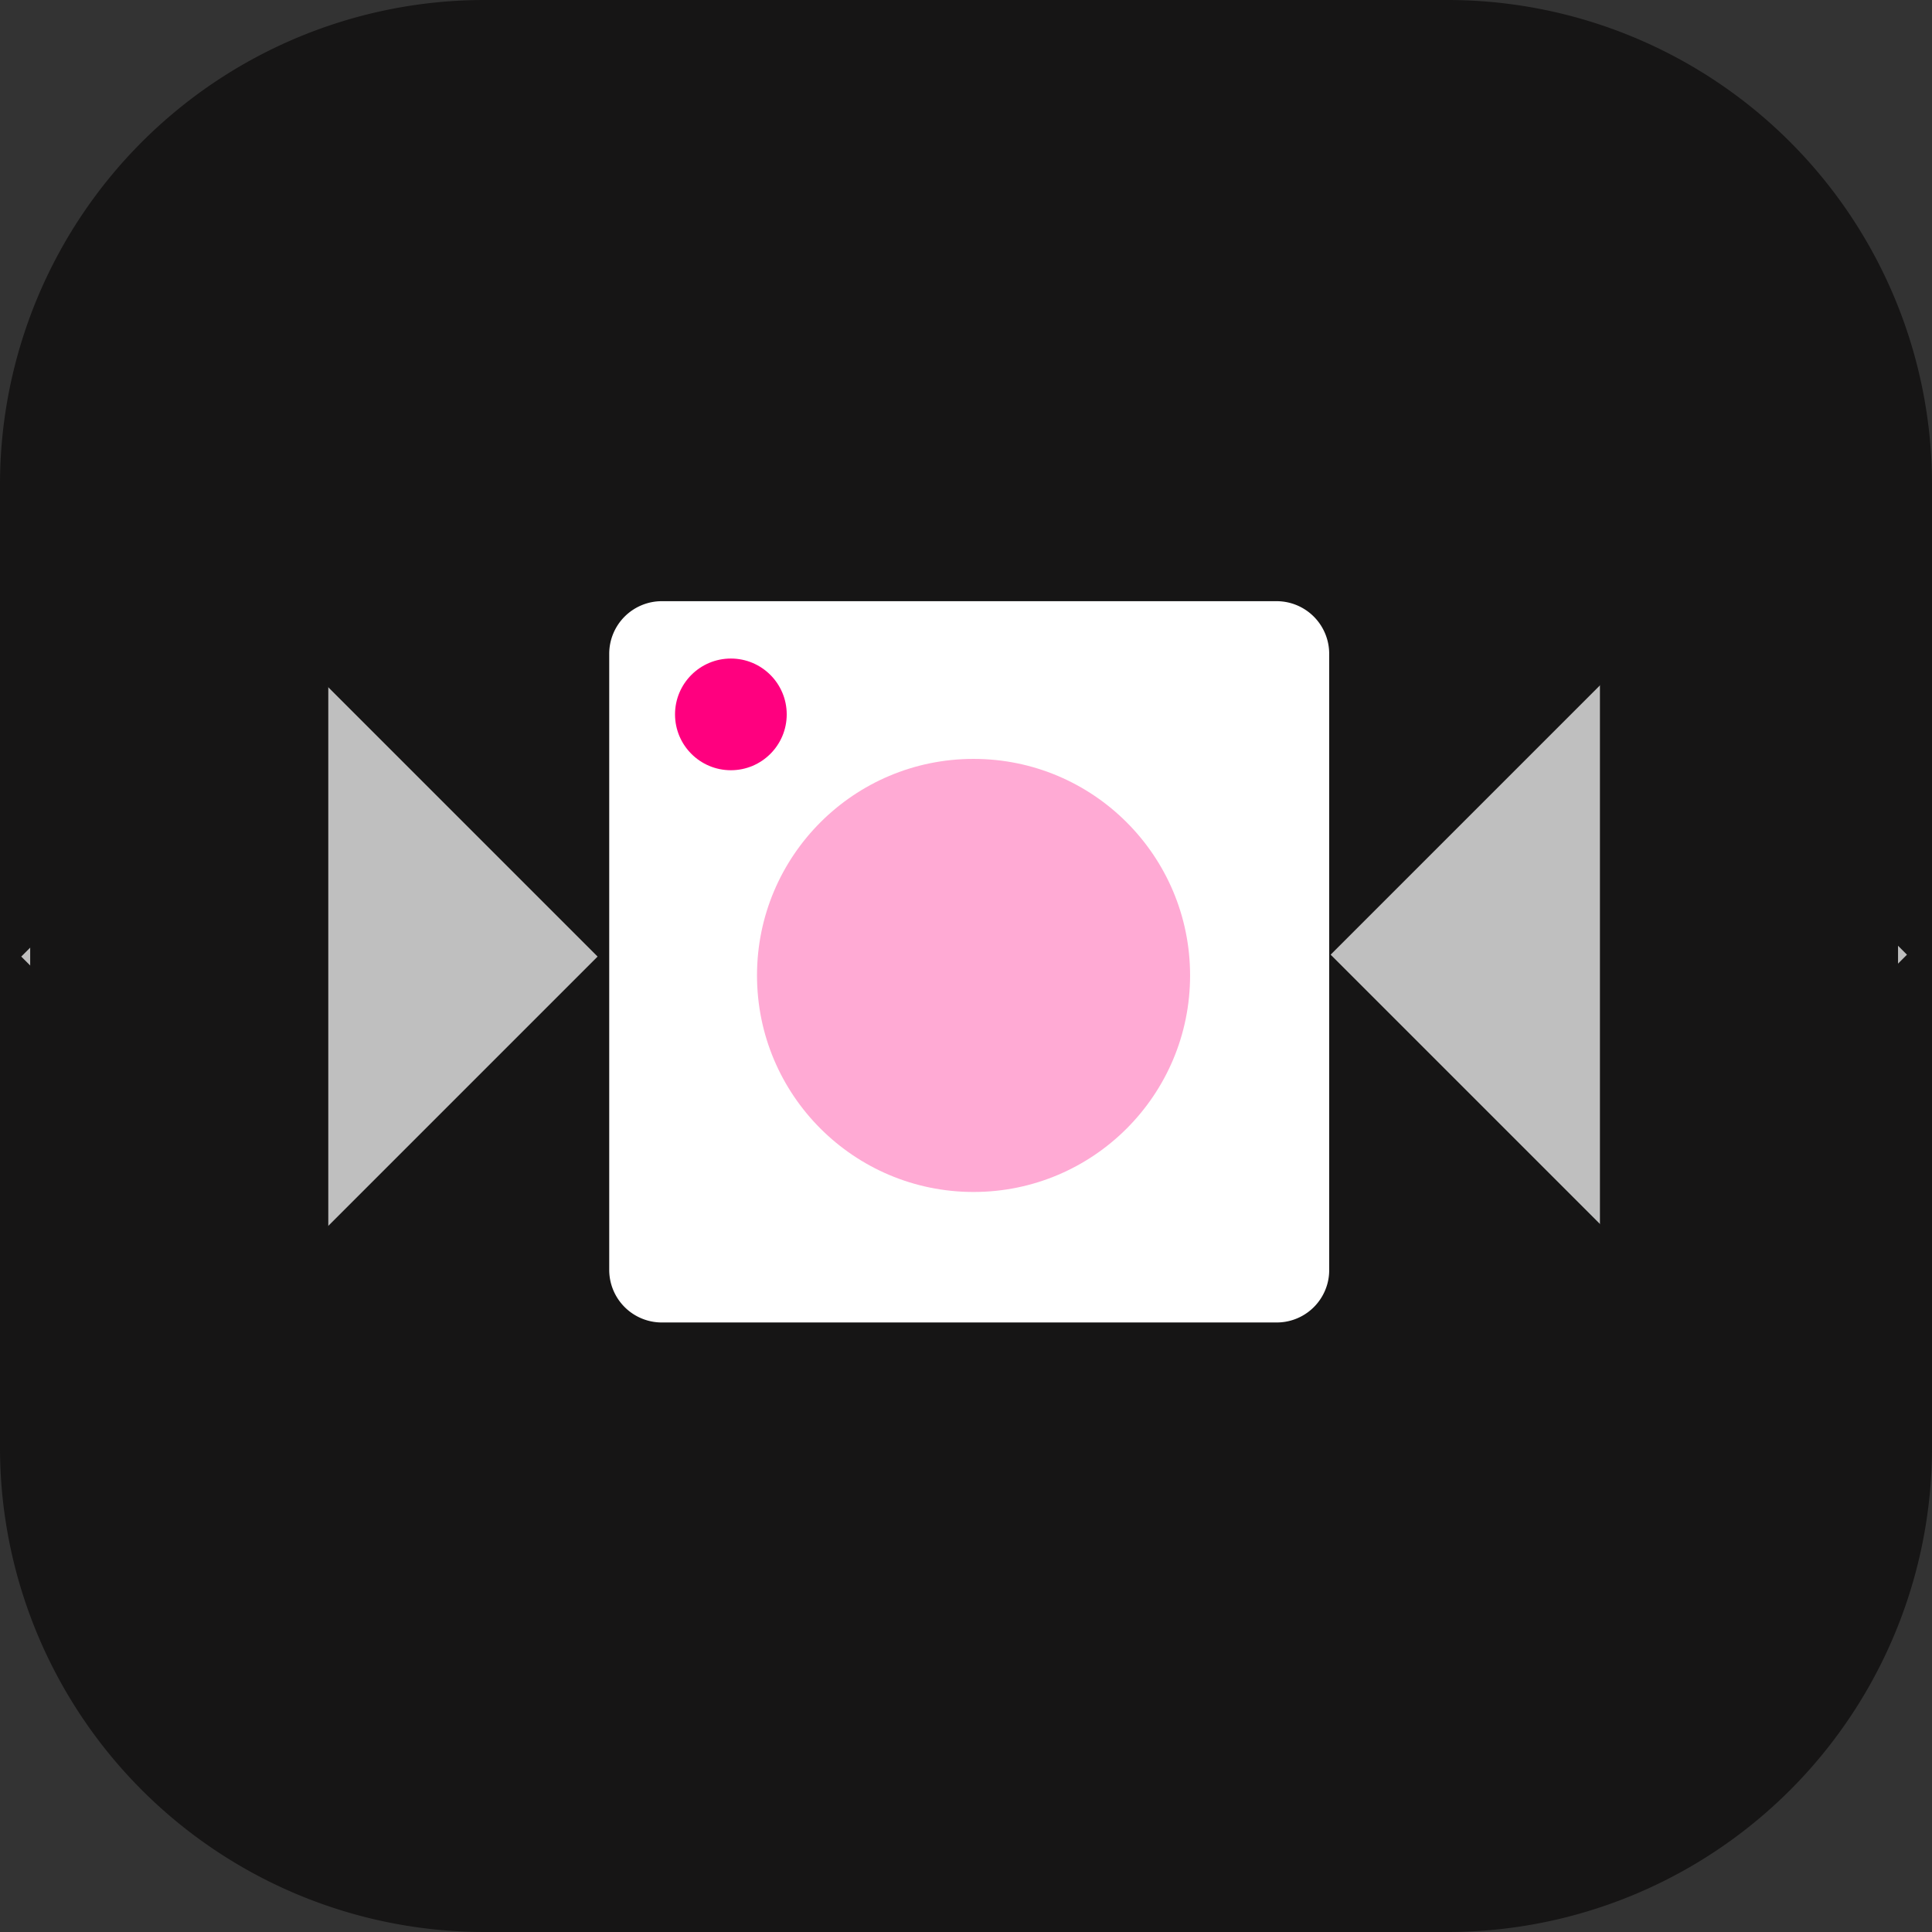
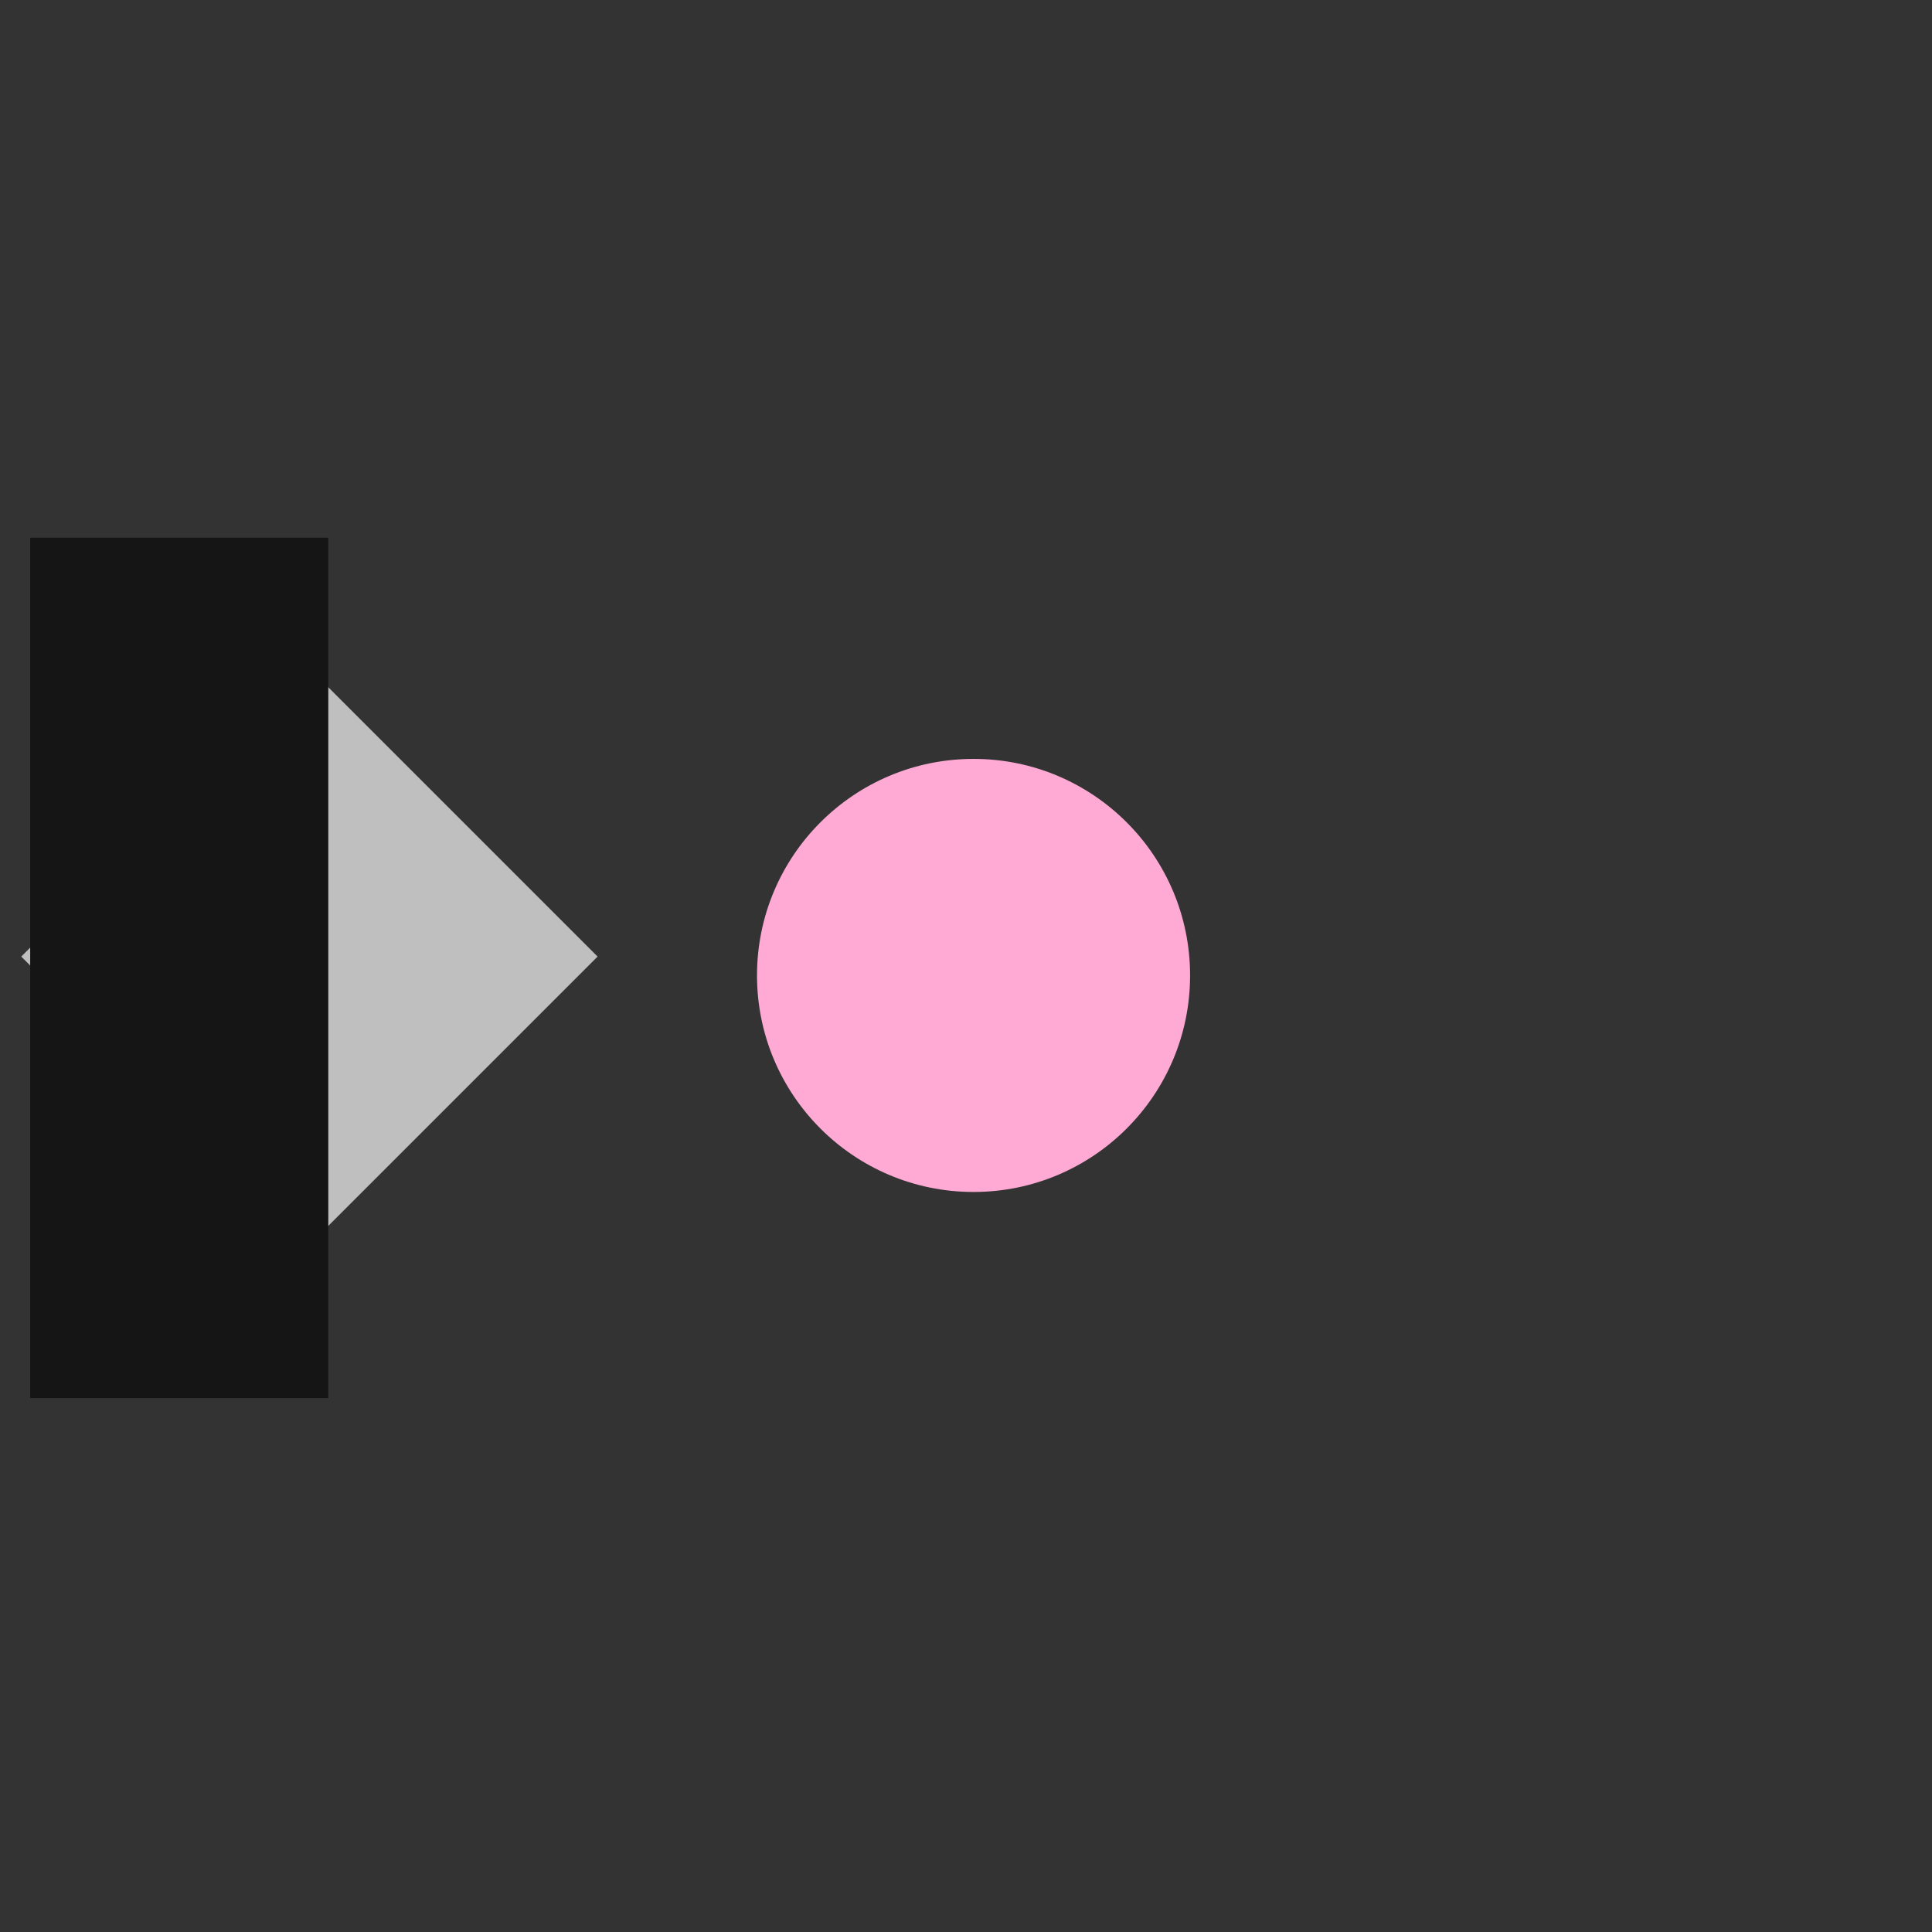
<svg xmlns="http://www.w3.org/2000/svg" width="512" height="512">
  <rect width="100%" height="100%" fill="#333333" stroke="none" />
  <defs>
    <style>.cls-1{fill:#161515;}.cls-2{fill:#fff;}.cls-3{fill:#00f26d;}</style>
  </defs>
  <title>image-converter-online</title>
  <g>
    <title>Layer 1</title>
-     <path fill="black" class="cls-1" d="m512,128.42l0,255.19a128.39,128.39 0 0 1 -128.42,128.39l-255.19,0a128.39,128.39 0 0 1 -128.39,-128.39l0,-255.19a128.41,128.41 0 0 1 128.39,-128.42l255.19,0a128.42,128.42 0 0 1 128.42,128.42z" id="svg_1" />
-     <path d="m352.25,173.26l0,163.31a13.72,13.72 0 0 1 -0.55,3.9a13.91,13.91 0 0 1 -13.4,10l-162.91,0a13.94,13.94 0 0 1 -13.94,-13.95l0,-163.26a13.94,13.94 0 0 1 13.94,-13.94l162.91,0a13.94,13.94 0 0 1 13.95,13.94z" id="svg_2" fill="#ffffff" />
-     <circle stroke="#3f3f3f" cx="193.69" cy="189.32" r="14.8" id="svg_4" fill="#ff007f" stroke-width="0" />
    <rect transform="rotate(45 82,253.5) " id="svg_7" height="108" width="108" y="199.5" x="28" stroke-linecap="null" stroke-linejoin="null" stroke-dasharray="null" stroke-width="null" fill="#bfbfbf" />
    <rect id="svg_8" height="228" width="79" y="142.5" x="8" stroke-linecap="null" stroke-linejoin="null" stroke-dasharray="null" stroke-width="null" fill="#161515" />
-     <rect id="svg_11" transform="rotate(-135 429,253) " height="108" width="108" y="199" x="375" stroke-linecap="null" stroke-linejoin="null" stroke-dasharray="null" stroke-width="null" fill="#bfbfbf" />
-     <rect transform="rotate(-180 463.5,250) " id="svg_12" height="228" width="79" y="136" x="424" stroke-linecap="null" stroke-linejoin="null" stroke-dasharray="null" stroke-width="null" fill="#161515" />
    <circle id="svg_3" r="57.385" cy="258.5" cx="258" stroke-linecap="null" stroke-linejoin="null" stroke-dasharray="null" stroke-width="0" stroke="#3f3f3f" fill="#ffaad4" />
  </g>
</svg>